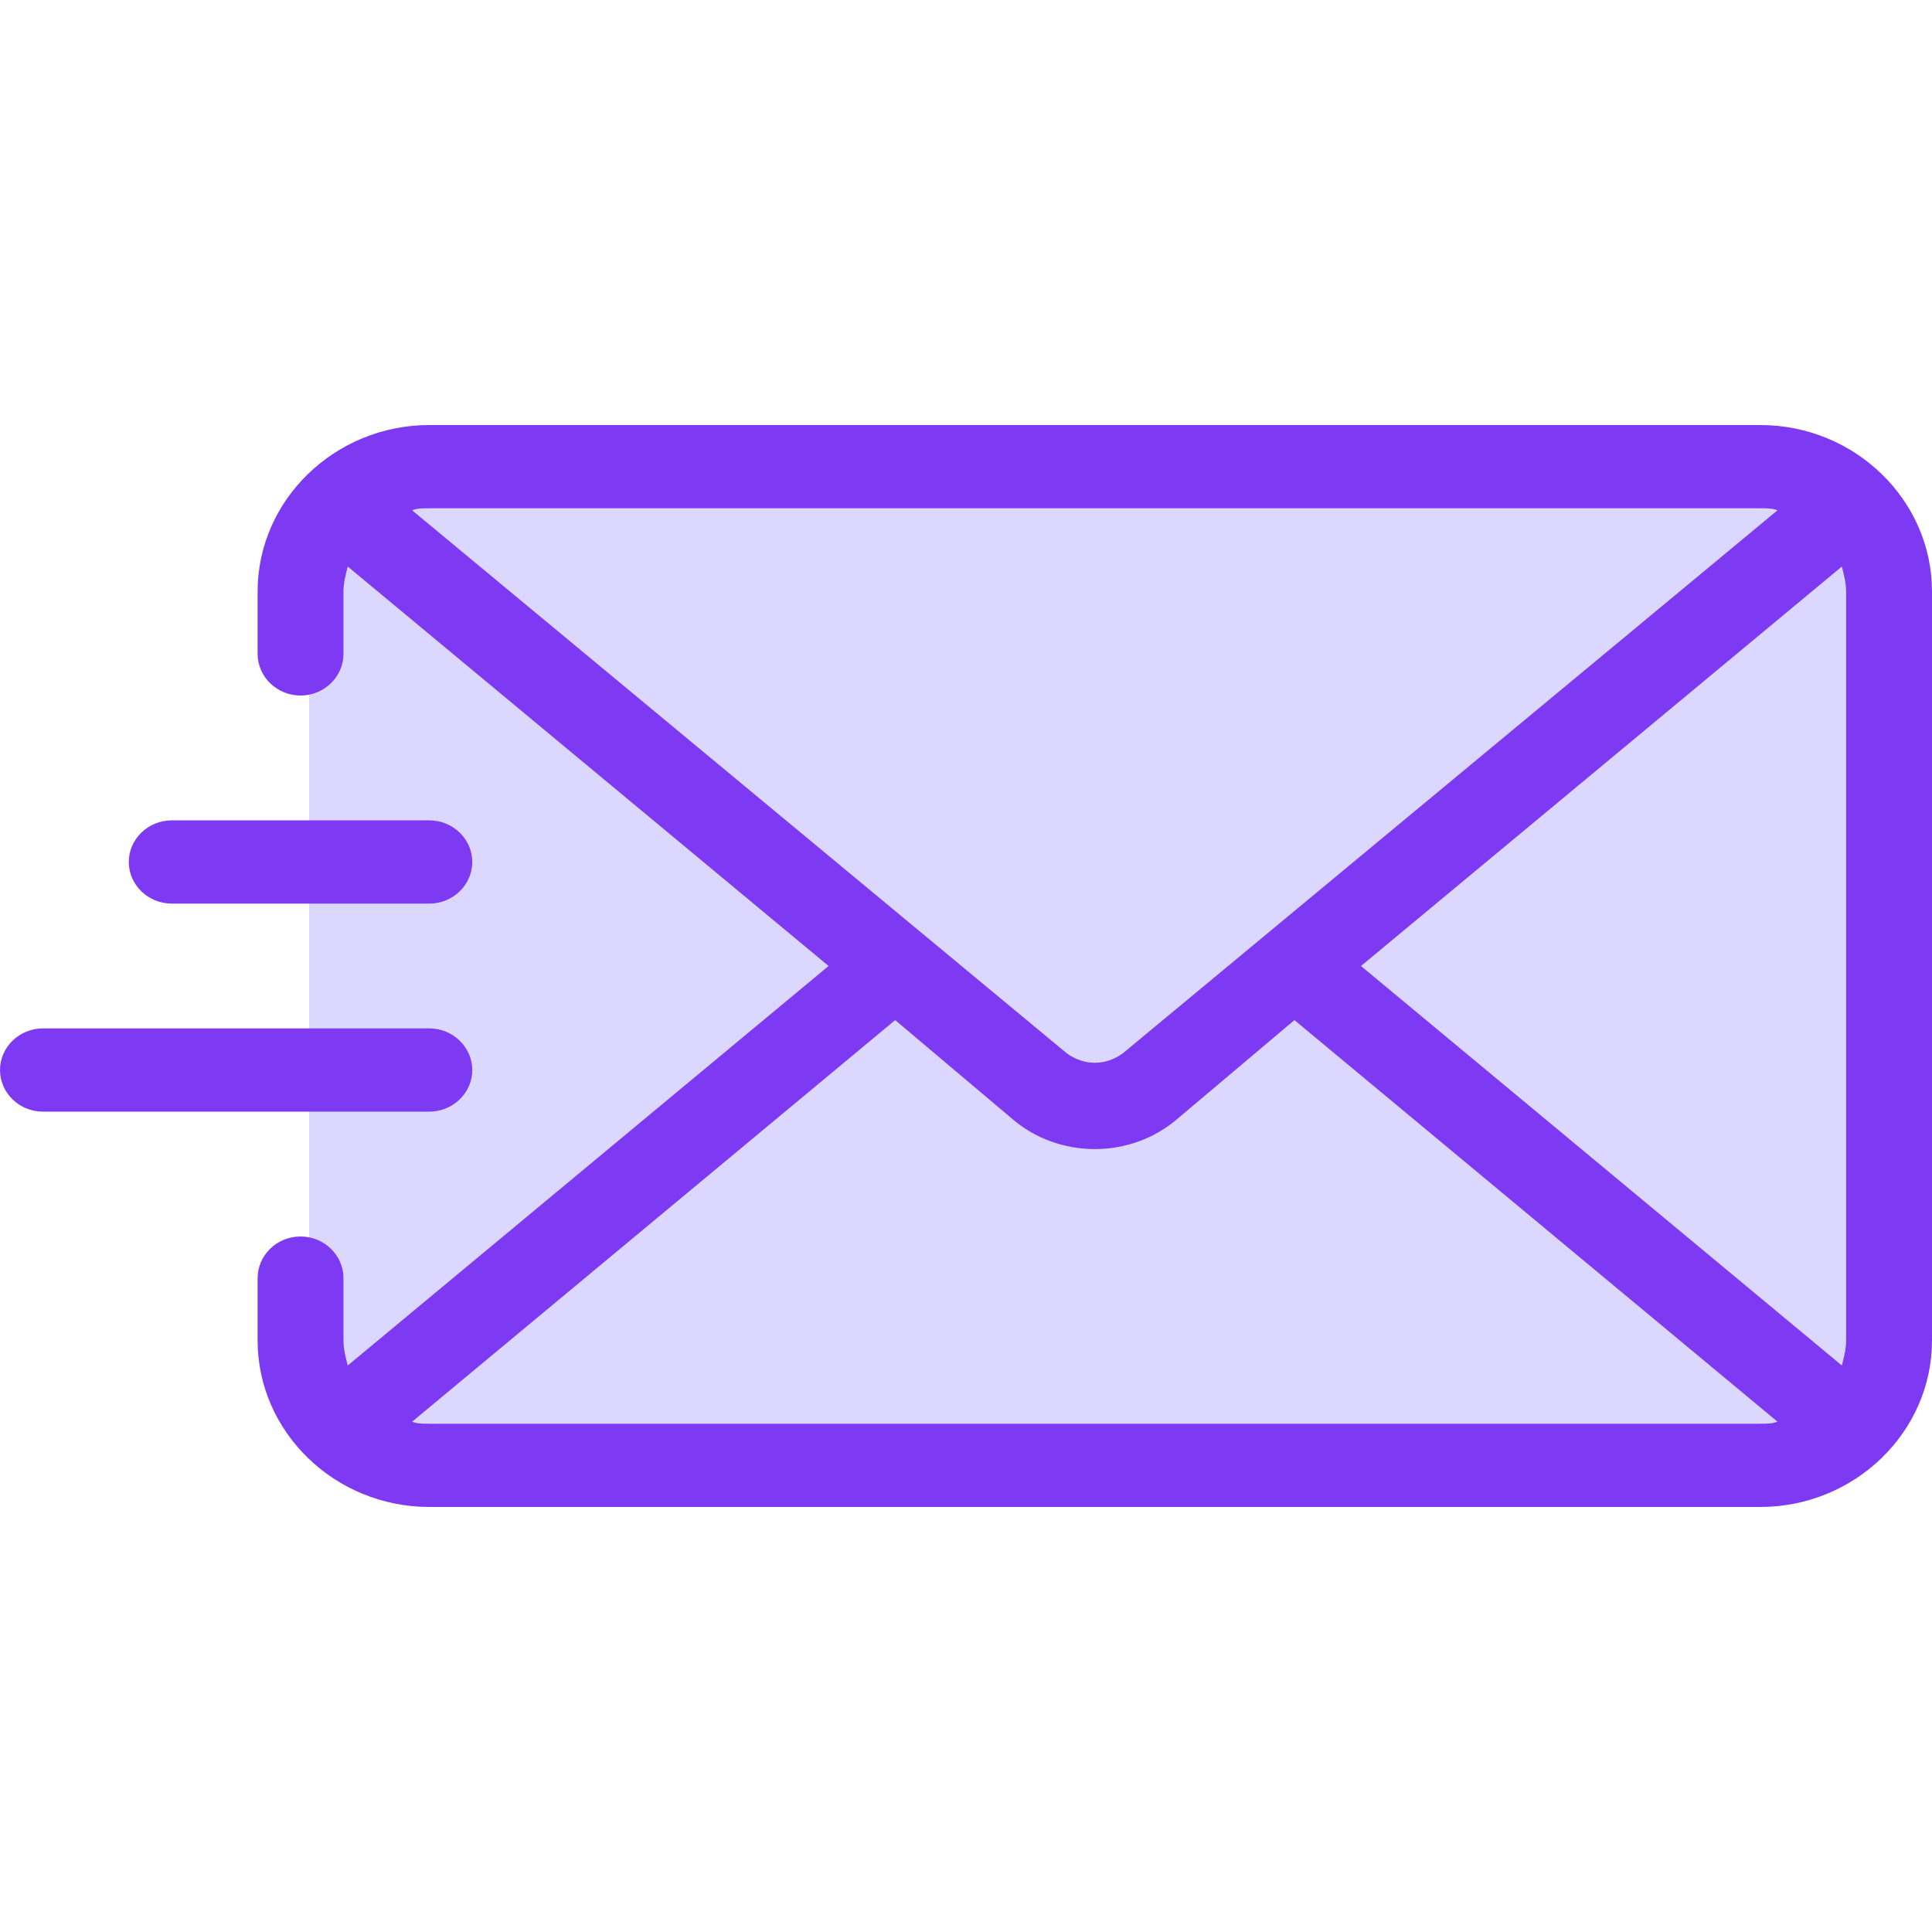
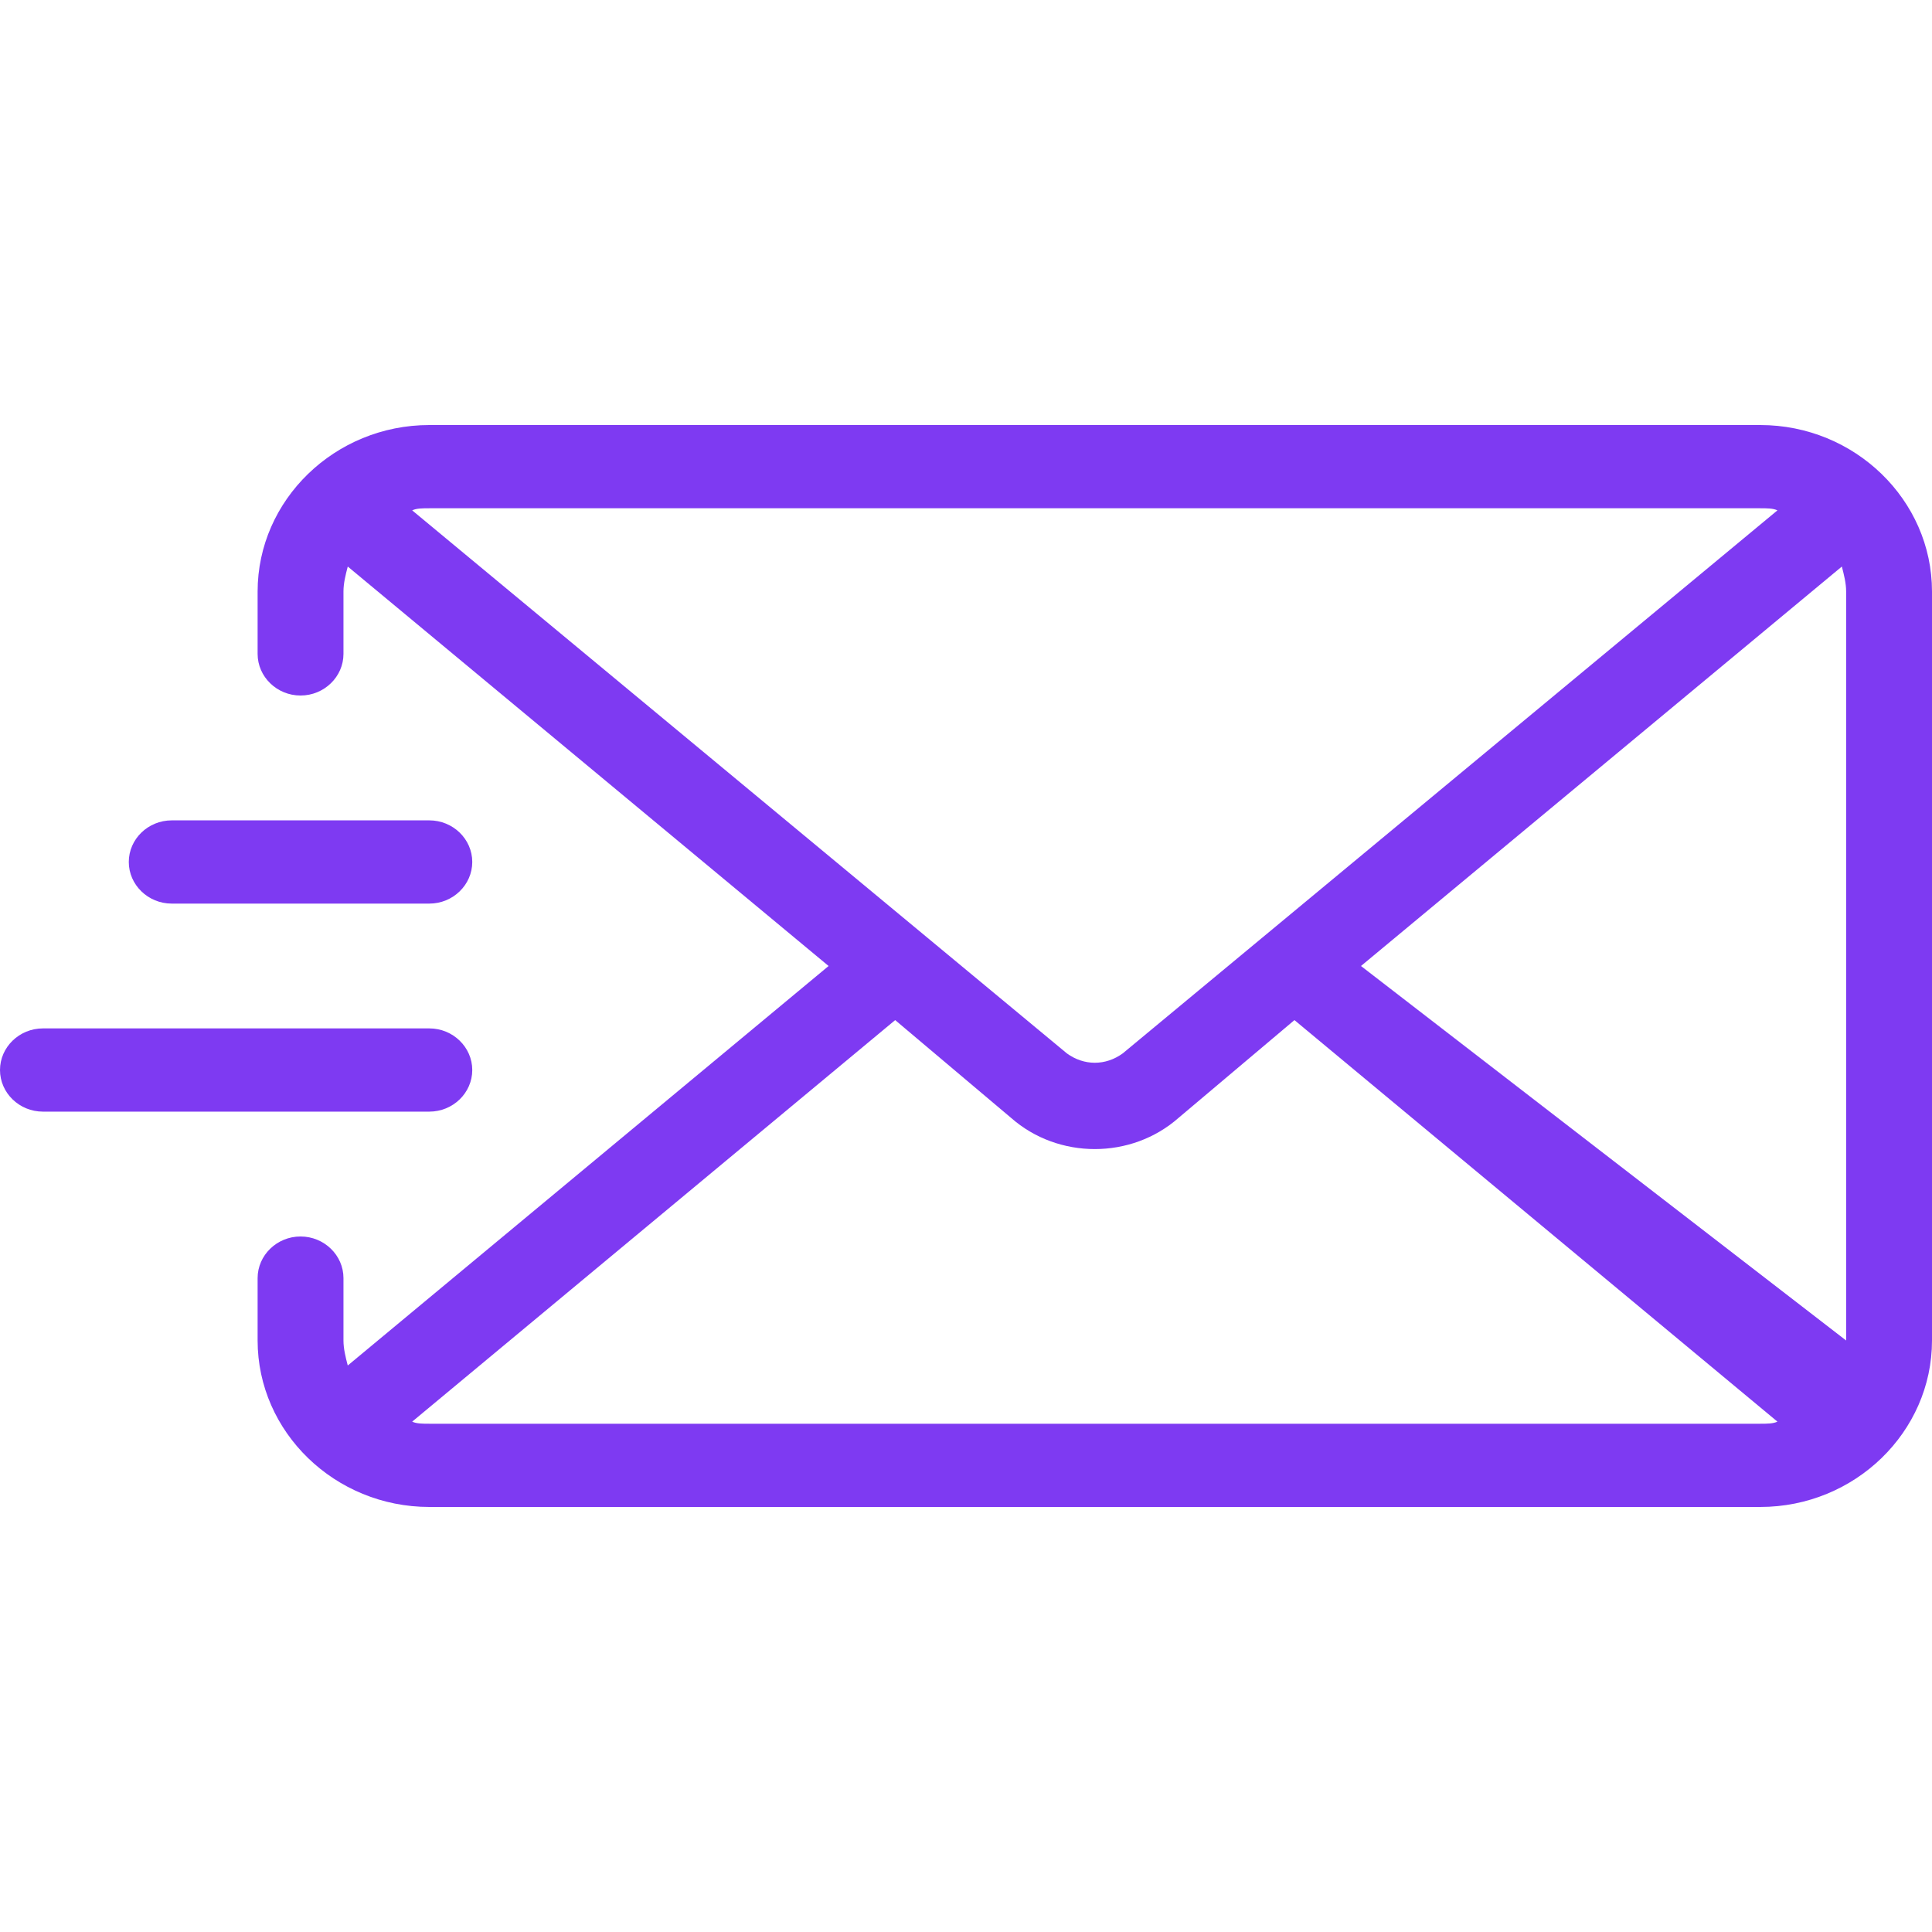
<svg xmlns="http://www.w3.org/2000/svg" width="50" height="50" viewBox="0 0 50 50" fill="none">
-   <path d="M8 36.5V15L9.5 13.5L23 25L9 37L8 36.5Z" fill="#DCD7FE" />
-   <path d="M48 13L34 25.5L47.5 37.5L49 34V15.5L48 13Z" fill="#DCD7FE" />
-   <path d="M47.5 12.5L10.5 12L10 14L29 29L47.5 12.5Z" fill="#DCD7FE" />
-   <path d="M47.5 37.5L10.5 38L10 36L29 21L47.5 37.5Z" fill="#DCD7FE" />
-   <path d="M45.556 11H11.111C8.667 11 6.667 12.938 6.667 15.308V16.923C6.667 17.515 7.167 18 7.778 18C8.389 18 8.889 17.515 8.889 16.923V15.308C8.889 15.092 8.944 14.877 9 14.662L21.444 25L9 35.339C8.944 35.123 8.889 34.908 8.889 34.692V33.077C8.889 32.485 8.389 32 7.778 32C7.167 32 6.667 32.485 6.667 33.077V34.692C6.667 37.062 8.667 39 11.111 39H45.556C48 39 50 37.062 50 34.692V15.308C50 12.938 48 11 45.556 11ZM10.667 13.208C10.778 13.154 10.944 13.154 11.111 13.154H45.556C45.722 13.154 45.889 13.154 46 13.208L29.056 27.262C28.611 27.585 28.056 27.585 27.611 27.262L10.667 13.208ZM45.556 36.846H11.111C10.944 36.846 10.778 36.846 10.667 36.792L23.167 26.4L26.167 28.931C26.778 29.469 27.556 29.738 28.333 29.738C29.111 29.738 29.889 29.469 30.5 28.931L33.5 26.4L46 36.792C45.889 36.846 45.722 36.846 45.556 36.846ZM47.778 34.692C47.778 34.908 47.722 35.123 47.667 35.339L35.222 25L47.667 14.662C47.722 14.877 47.778 15.092 47.778 15.308V34.692ZM3.333 22.308C3.333 21.715 3.833 21.231 4.444 21.231H11.111C11.722 21.231 12.222 21.715 12.222 22.308C12.222 22.9 11.722 23.385 11.111 23.385H4.444C3.833 23.385 3.333 22.9 3.333 22.308ZM11.111 28.769H1.111C0.5 28.769 0 28.285 0 27.692C0 27.1 0.5 26.615 1.111 26.615H11.111C11.722 26.615 12.222 27.1 12.222 27.692C12.222 28.285 11.722 28.769 11.111 28.769Z" fill="#7E3AF2" />
+   <path d="M45.556 11H11.111C8.667 11 6.667 12.938 6.667 15.308V16.923C6.667 17.515 7.167 18 7.778 18C8.389 18 8.889 17.515 8.889 16.923V15.308C8.889 15.092 8.944 14.877 9 14.662L21.444 25L9 35.339C8.944 35.123 8.889 34.908 8.889 34.692V33.077C8.889 32.485 8.389 32 7.778 32C7.167 32 6.667 32.485 6.667 33.077V34.692C6.667 37.062 8.667 39 11.111 39H45.556C48 39 50 37.062 50 34.692V15.308C50 12.938 48 11 45.556 11ZM10.667 13.208C10.778 13.154 10.944 13.154 11.111 13.154H45.556C45.722 13.154 45.889 13.154 46 13.208L29.056 27.262C28.611 27.585 28.056 27.585 27.611 27.262L10.667 13.208ZM45.556 36.846H11.111C10.944 36.846 10.778 36.846 10.667 36.792L23.167 26.4L26.167 28.931C26.778 29.469 27.556 29.738 28.333 29.738C29.111 29.738 29.889 29.469 30.5 28.931L33.5 26.4L46 36.792C45.889 36.846 45.722 36.846 45.556 36.846ZM47.778 34.692L35.222 25L47.667 14.662C47.722 14.877 47.778 15.092 47.778 15.308V34.692ZM3.333 22.308C3.333 21.715 3.833 21.231 4.444 21.231H11.111C11.722 21.231 12.222 21.715 12.222 22.308C12.222 22.9 11.722 23.385 11.111 23.385H4.444C3.833 23.385 3.333 22.9 3.333 22.308ZM11.111 28.769H1.111C0.5 28.769 0 28.285 0 27.692C0 27.1 0.5 26.615 1.111 26.615H11.111C11.722 26.615 12.222 27.1 12.222 27.692C12.222 28.285 11.722 28.769 11.111 28.769Z" fill="#7E3AF2" />
</svg>